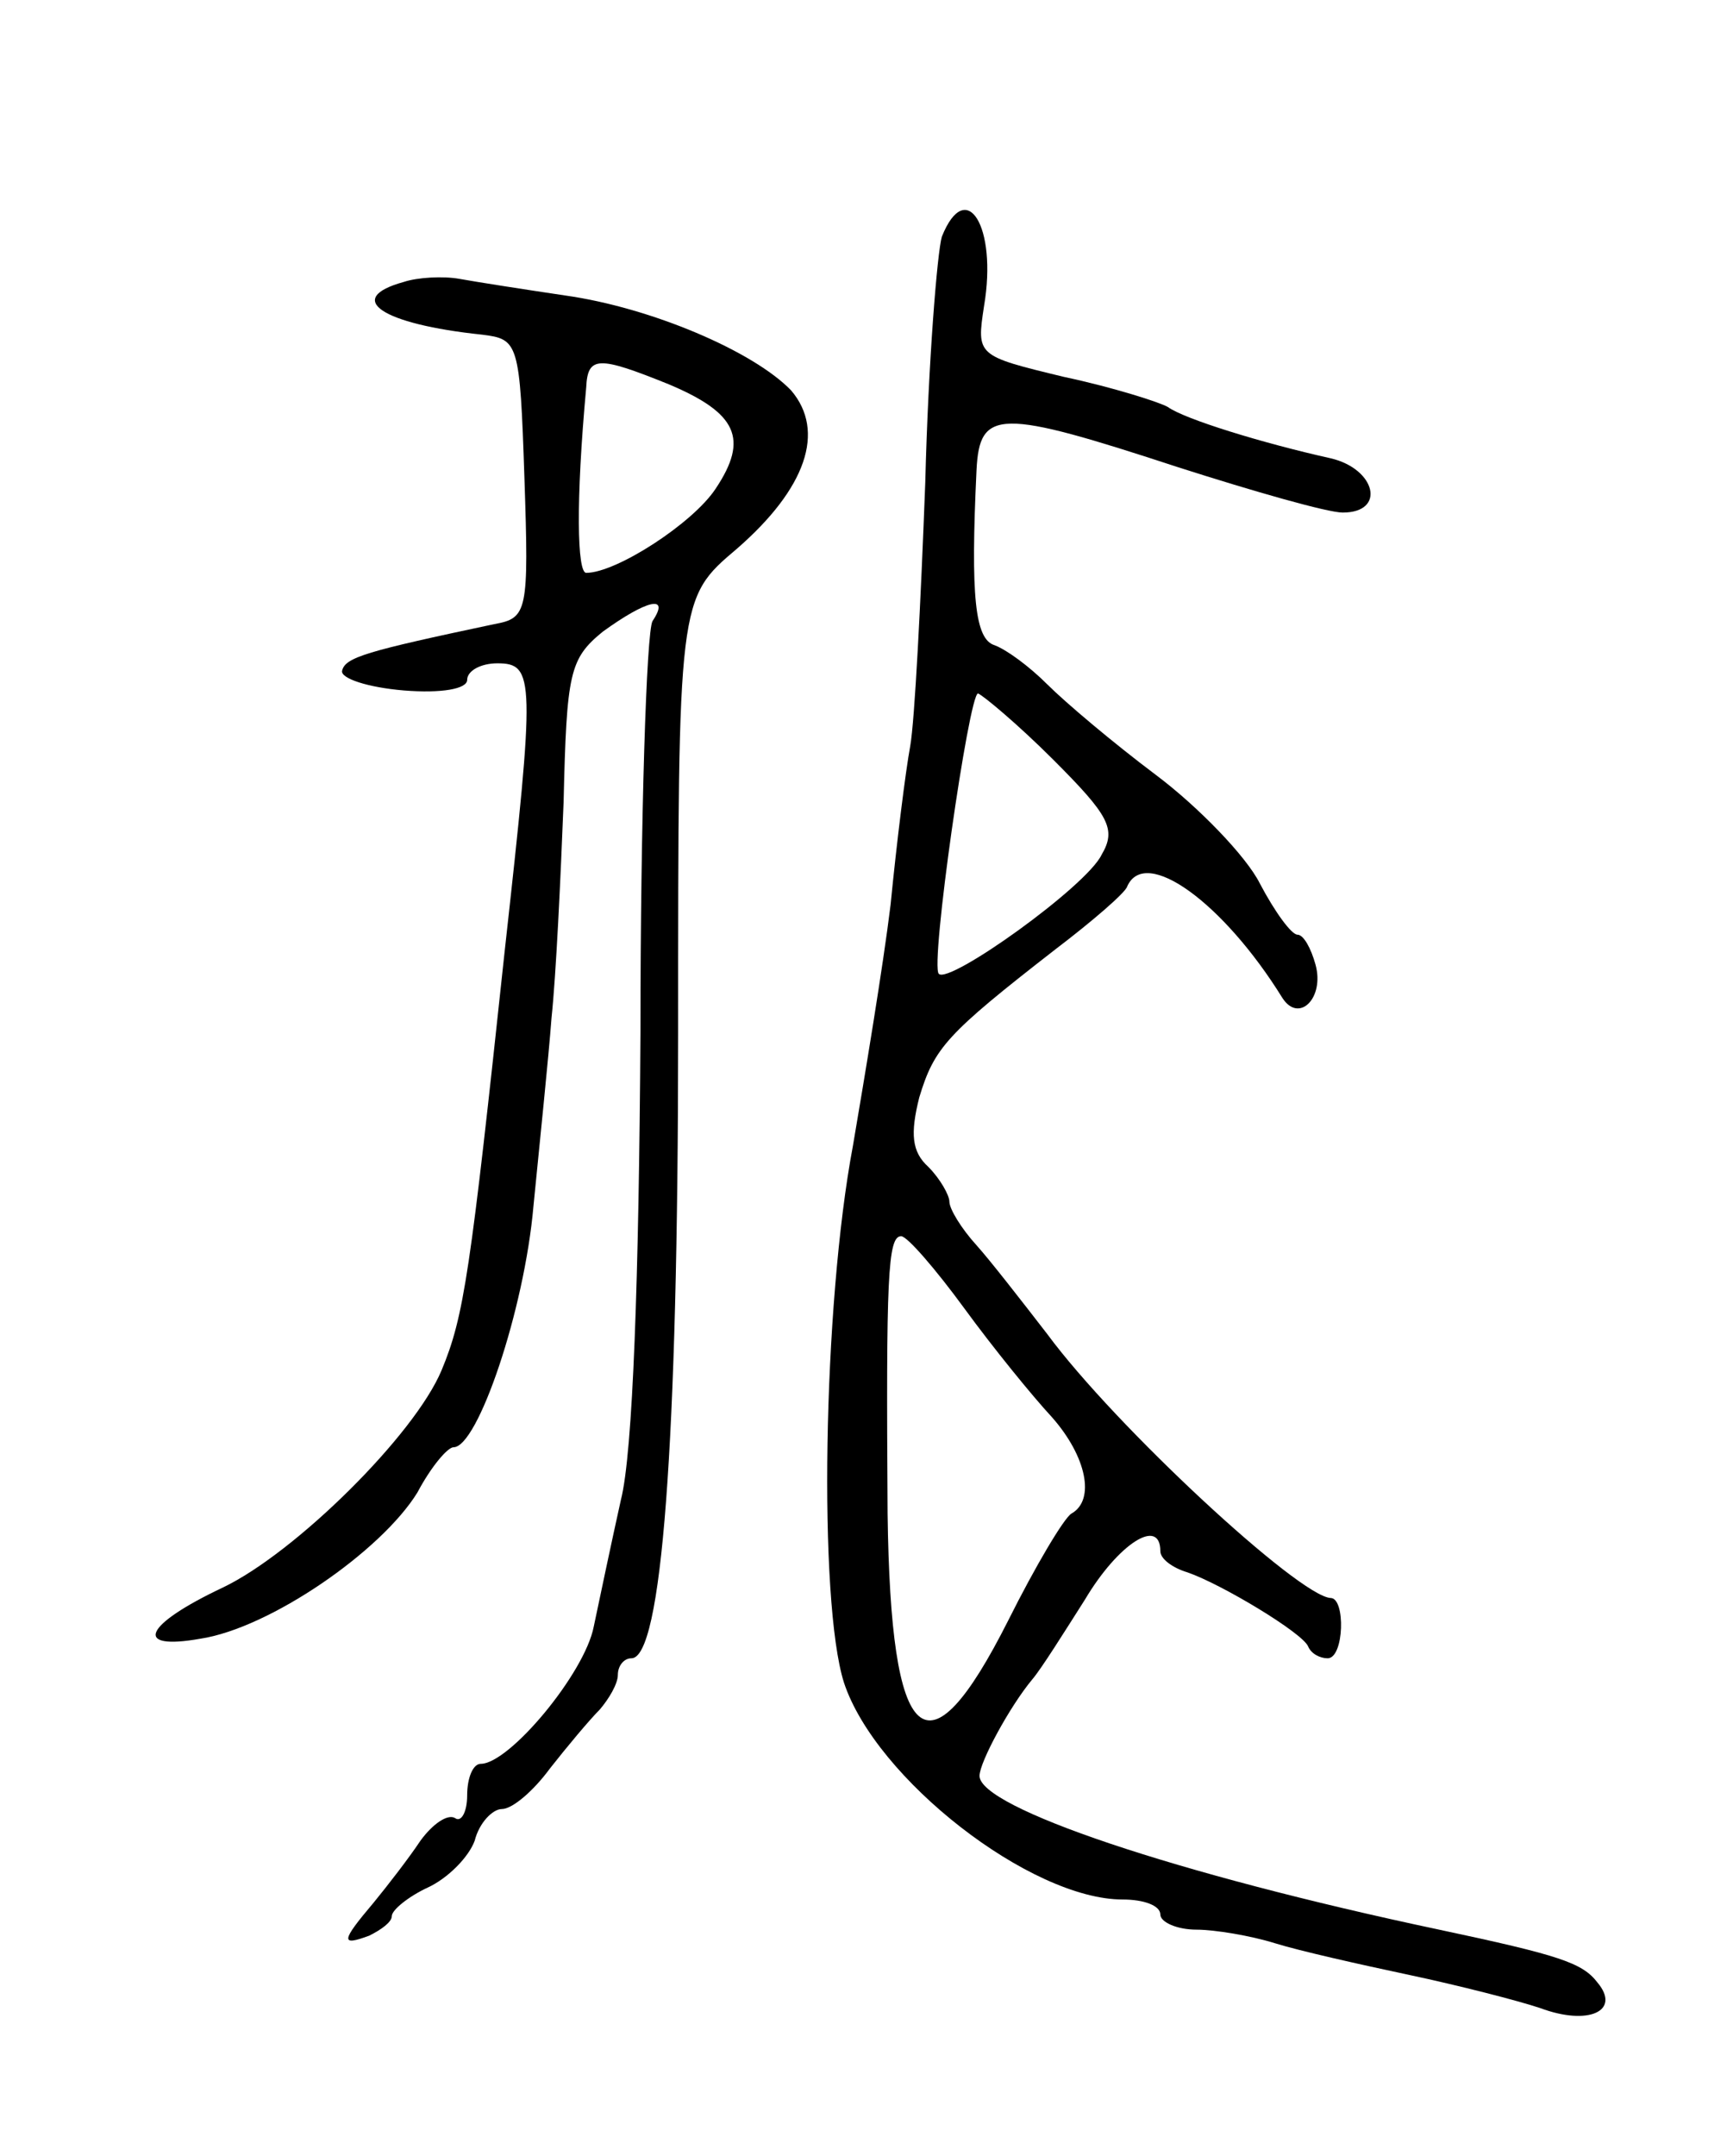
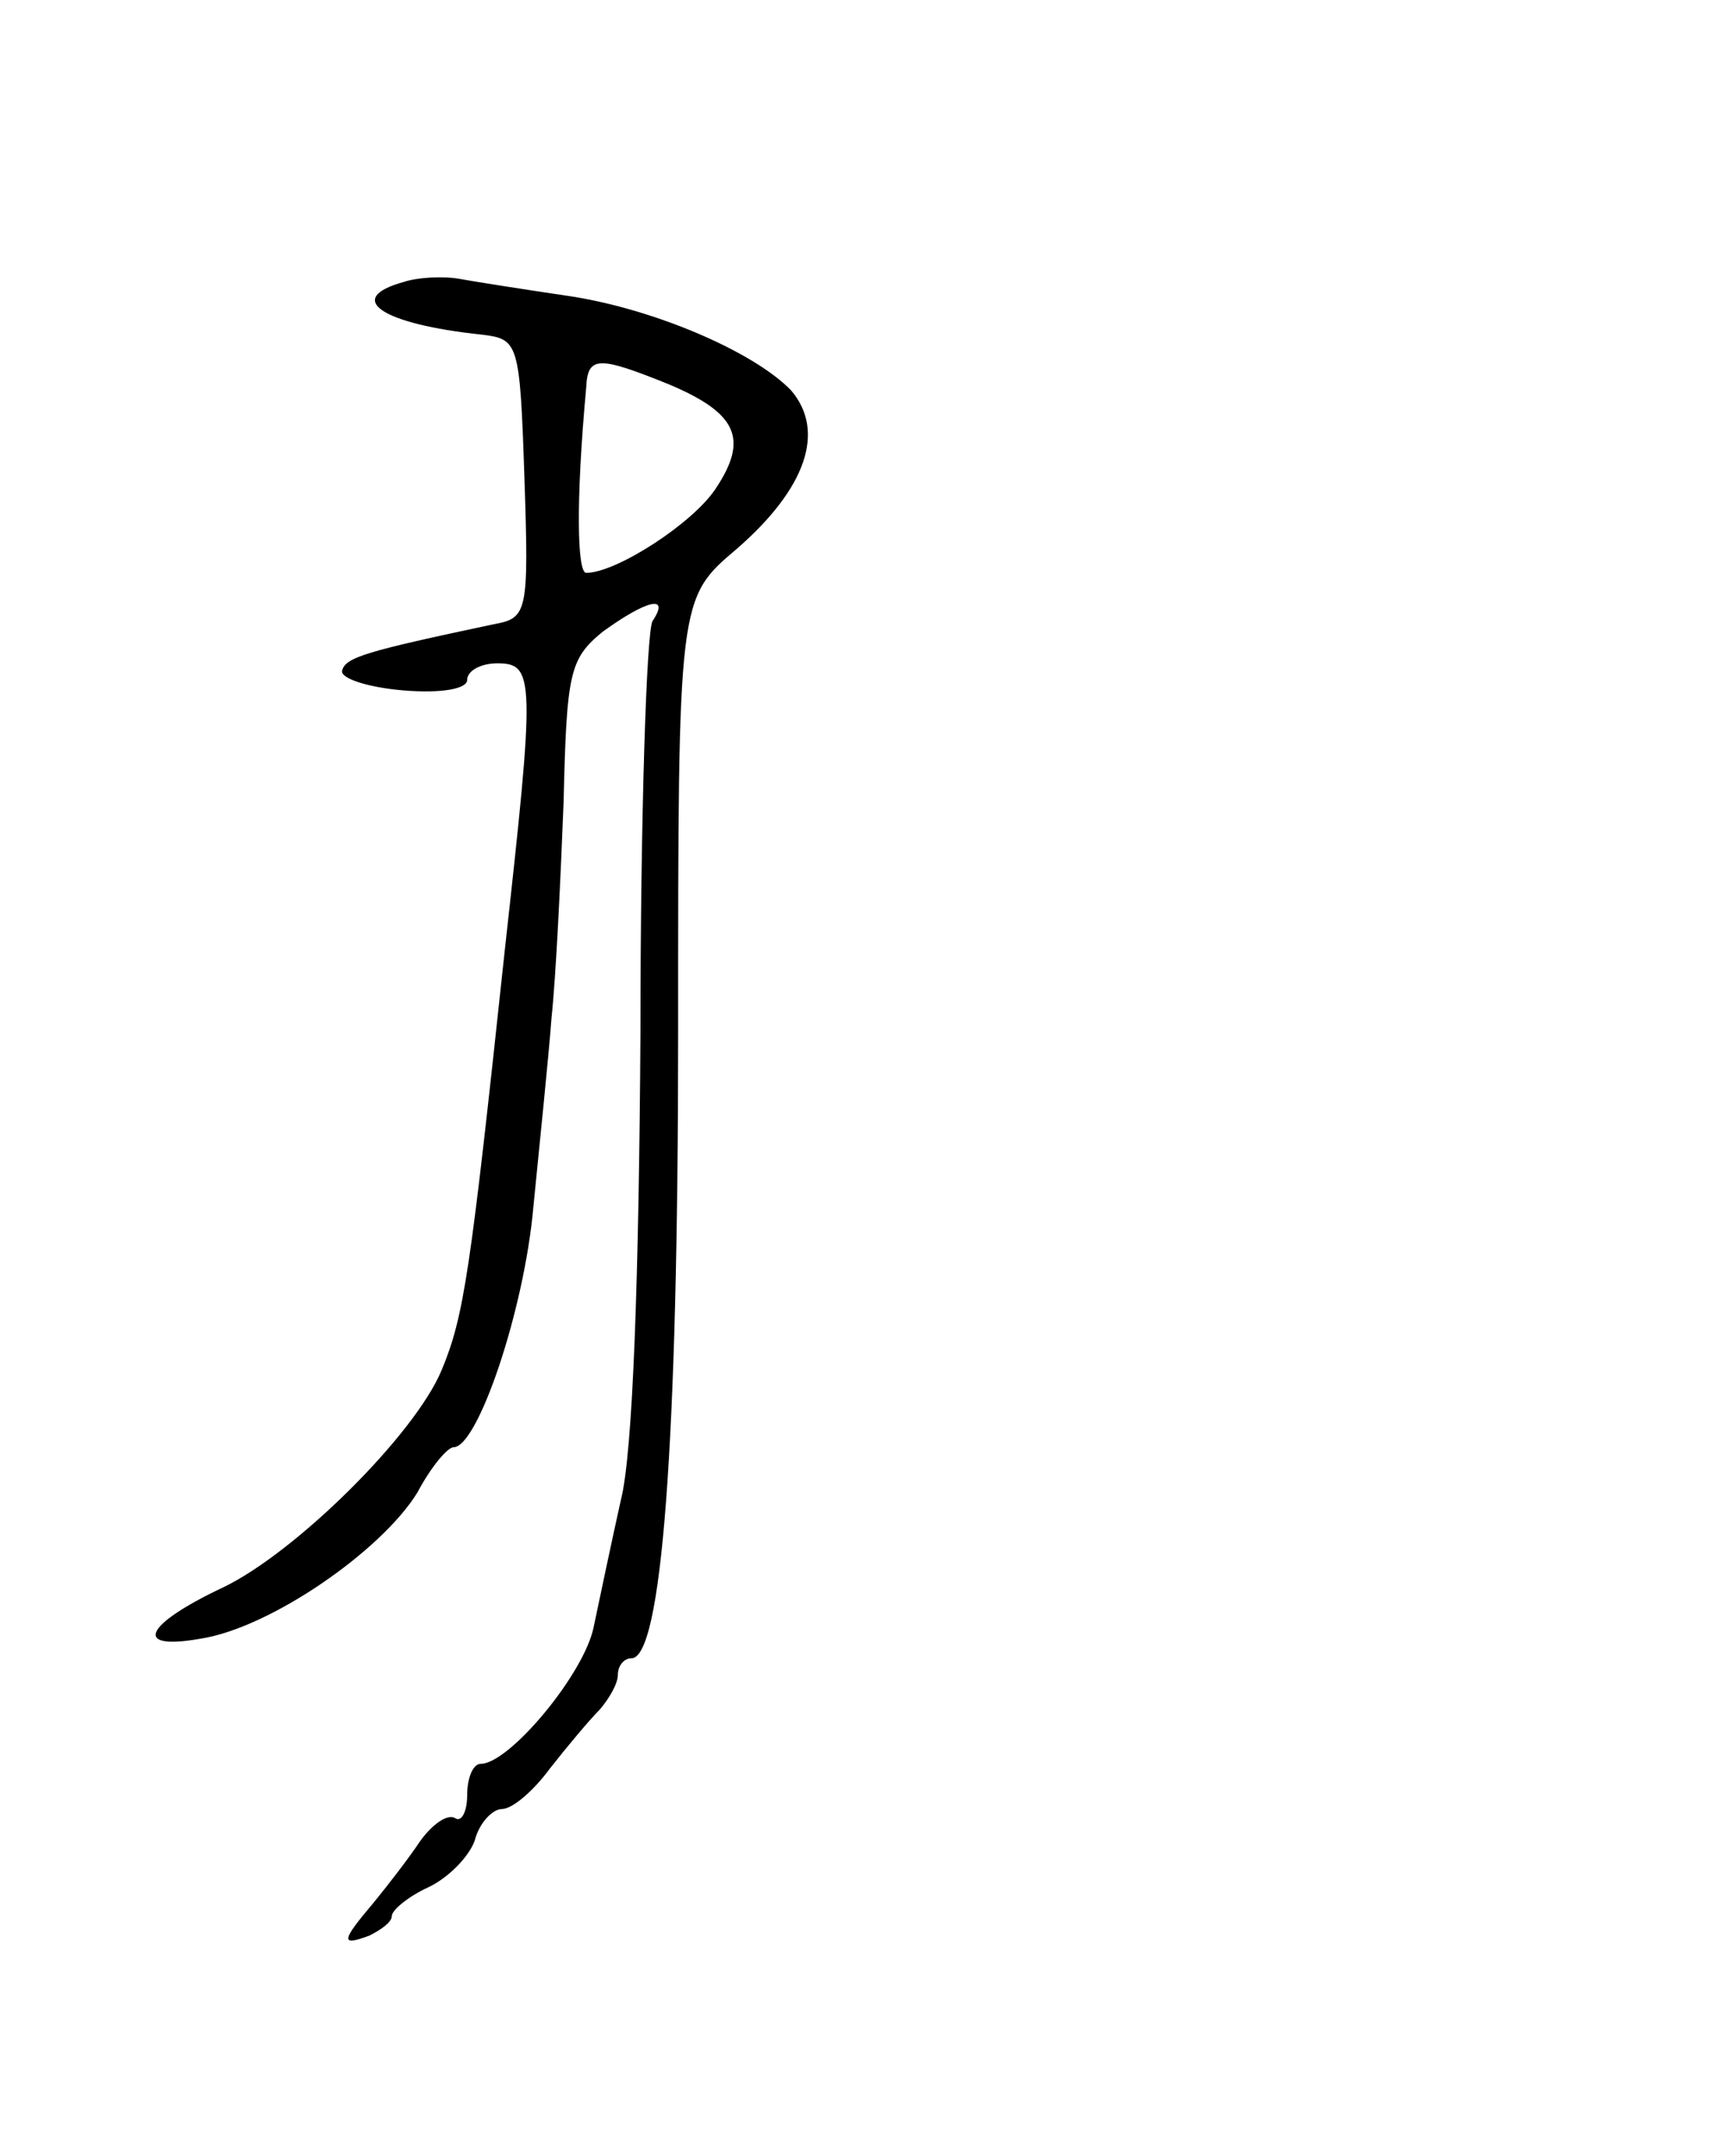
<svg xmlns="http://www.w3.org/2000/svg" version="1.0" width="115" height="143" viewBox="0 0 115 143">
  <g transform="translate(0,143) scale(0.1,-0.1)">
-     <path d="M625 1273 c-3 -10 -9 -83 -11 -163 -3 -80 -7 -158 -10 -175 -3 -16 -9 -64 -13 -105 -5 -41 -17 -113 -25 -160 -20 -106 -23 -302 -6 -356 21 -64 124 -144 185 -144 14 0 25 -4 25 -10 0 -5 11 -10 24 -10 12 0 36 -4 52 -9 16 -5 56 -14 89 -21 33 -7 72 -17 87 -22 32 -12 54 -2 38 17 -10 13 -25 18 -105 35 -175 37 -305 81 -305 102 0 9 20 46 35 64 6 7 21 31 35 53 22 37 50 55 50 32 0 -5 8 -11 18 -14 23 -8 76 -40 80 -49 2 -5 8 -8 13 -8 11 0 12 40 2 40 -21 1 -143 114 -188 175 -17 22 -38 49 -47 59 -10 11 -18 24 -18 29 0 4 -6 15 -14 23 -11 10 -12 22 -6 46 10 33 18 42 90 98 25 19 47 38 48 42 12 27 64 -11 103 -74 11 -17 28 0 22 22 -3 11 -8 20 -12 20 -4 0 -15 15 -25 34 -9 18 -41 51 -69 72 -28 21 -60 48 -72 60 -12 12 -27 23 -35 26 -13 4 -16 32 -12 116 2 41 15 41 134 2 50 -16 99 -30 109 -30 29 0 22 29 -8 36 -45 10 -97 26 -108 34 -5 3 -36 13 -69 20 -58 14 -58 14 -53 47 9 53 -12 86 -28 46z m74 -347 c37 -37 42 -46 32 -63 -10 -21 -101 -86 -108 -79 -6 5 20 186 26 186 3 -1 26 -20 50 -44z m-59 -364 c19 -26 45 -58 58 -72 23 -26 29 -55 13 -64 -5 -3 -24 -35 -42 -71 -54 -107 -78 -85 -80 71 -1 156 0 184 9 184 4 0 23 -22 42 -48z" />
    <path d="M268 1243 c-40 -11 -15 -28 52 -35 24 -3 25 -5 28 -95 3 -89 2 -93 -20 -97 -85 -18 -99 -22 -101 -31 -1 -5 17 -11 41 -13 25 -2 42 1 42 7 0 6 9 11 20 11 25 0 25 -10 5 -190 -23 -215 -27 -243 -42 -279 -18 -43 -97 -121 -145 -144 -53 -25 -60 -42 -15 -34 46 7 120 58 144 97 9 17 20 30 24 30 16 0 47 91 53 160 4 41 10 98 12 125 3 28 6 92 8 143 2 86 4 95 26 113 29 21 45 25 33 7 -4 -7 -8 -130 -8 -273 -1 -162 -5 -279 -13 -310 -6 -27 -14 -65 -18 -84 -6 -31 -56 -91 -75 -91 -5 0 -9 -9 -9 -21 0 -11 -4 -18 -8 -15 -5 3 -15 -4 -23 -15 -8 -12 -22 -30 -31 -41 -22 -26 -22 -29 -3 -22 8 4 15 9 15 13 0 4 11 13 24 19 13 6 27 20 31 31 3 12 12 21 18 21 7 0 21 12 32 27 11 14 26 32 33 39 6 7 12 17 12 23 0 6 4 11 9 11 20 0 31 140 31 415 0 288 0 288 39 321 46 40 59 78 36 105 -25 26 -93 55 -150 63 -27 4 -59 9 -70 11 -11 2 -28 1 -37 -2z m176 -68 c45 -19 53 -36 31 -69 -15 -23 -66 -56 -86 -56 -6 0 -7 47 0 123 1 21 8 21 55 2z" />
  </g>
</svg>